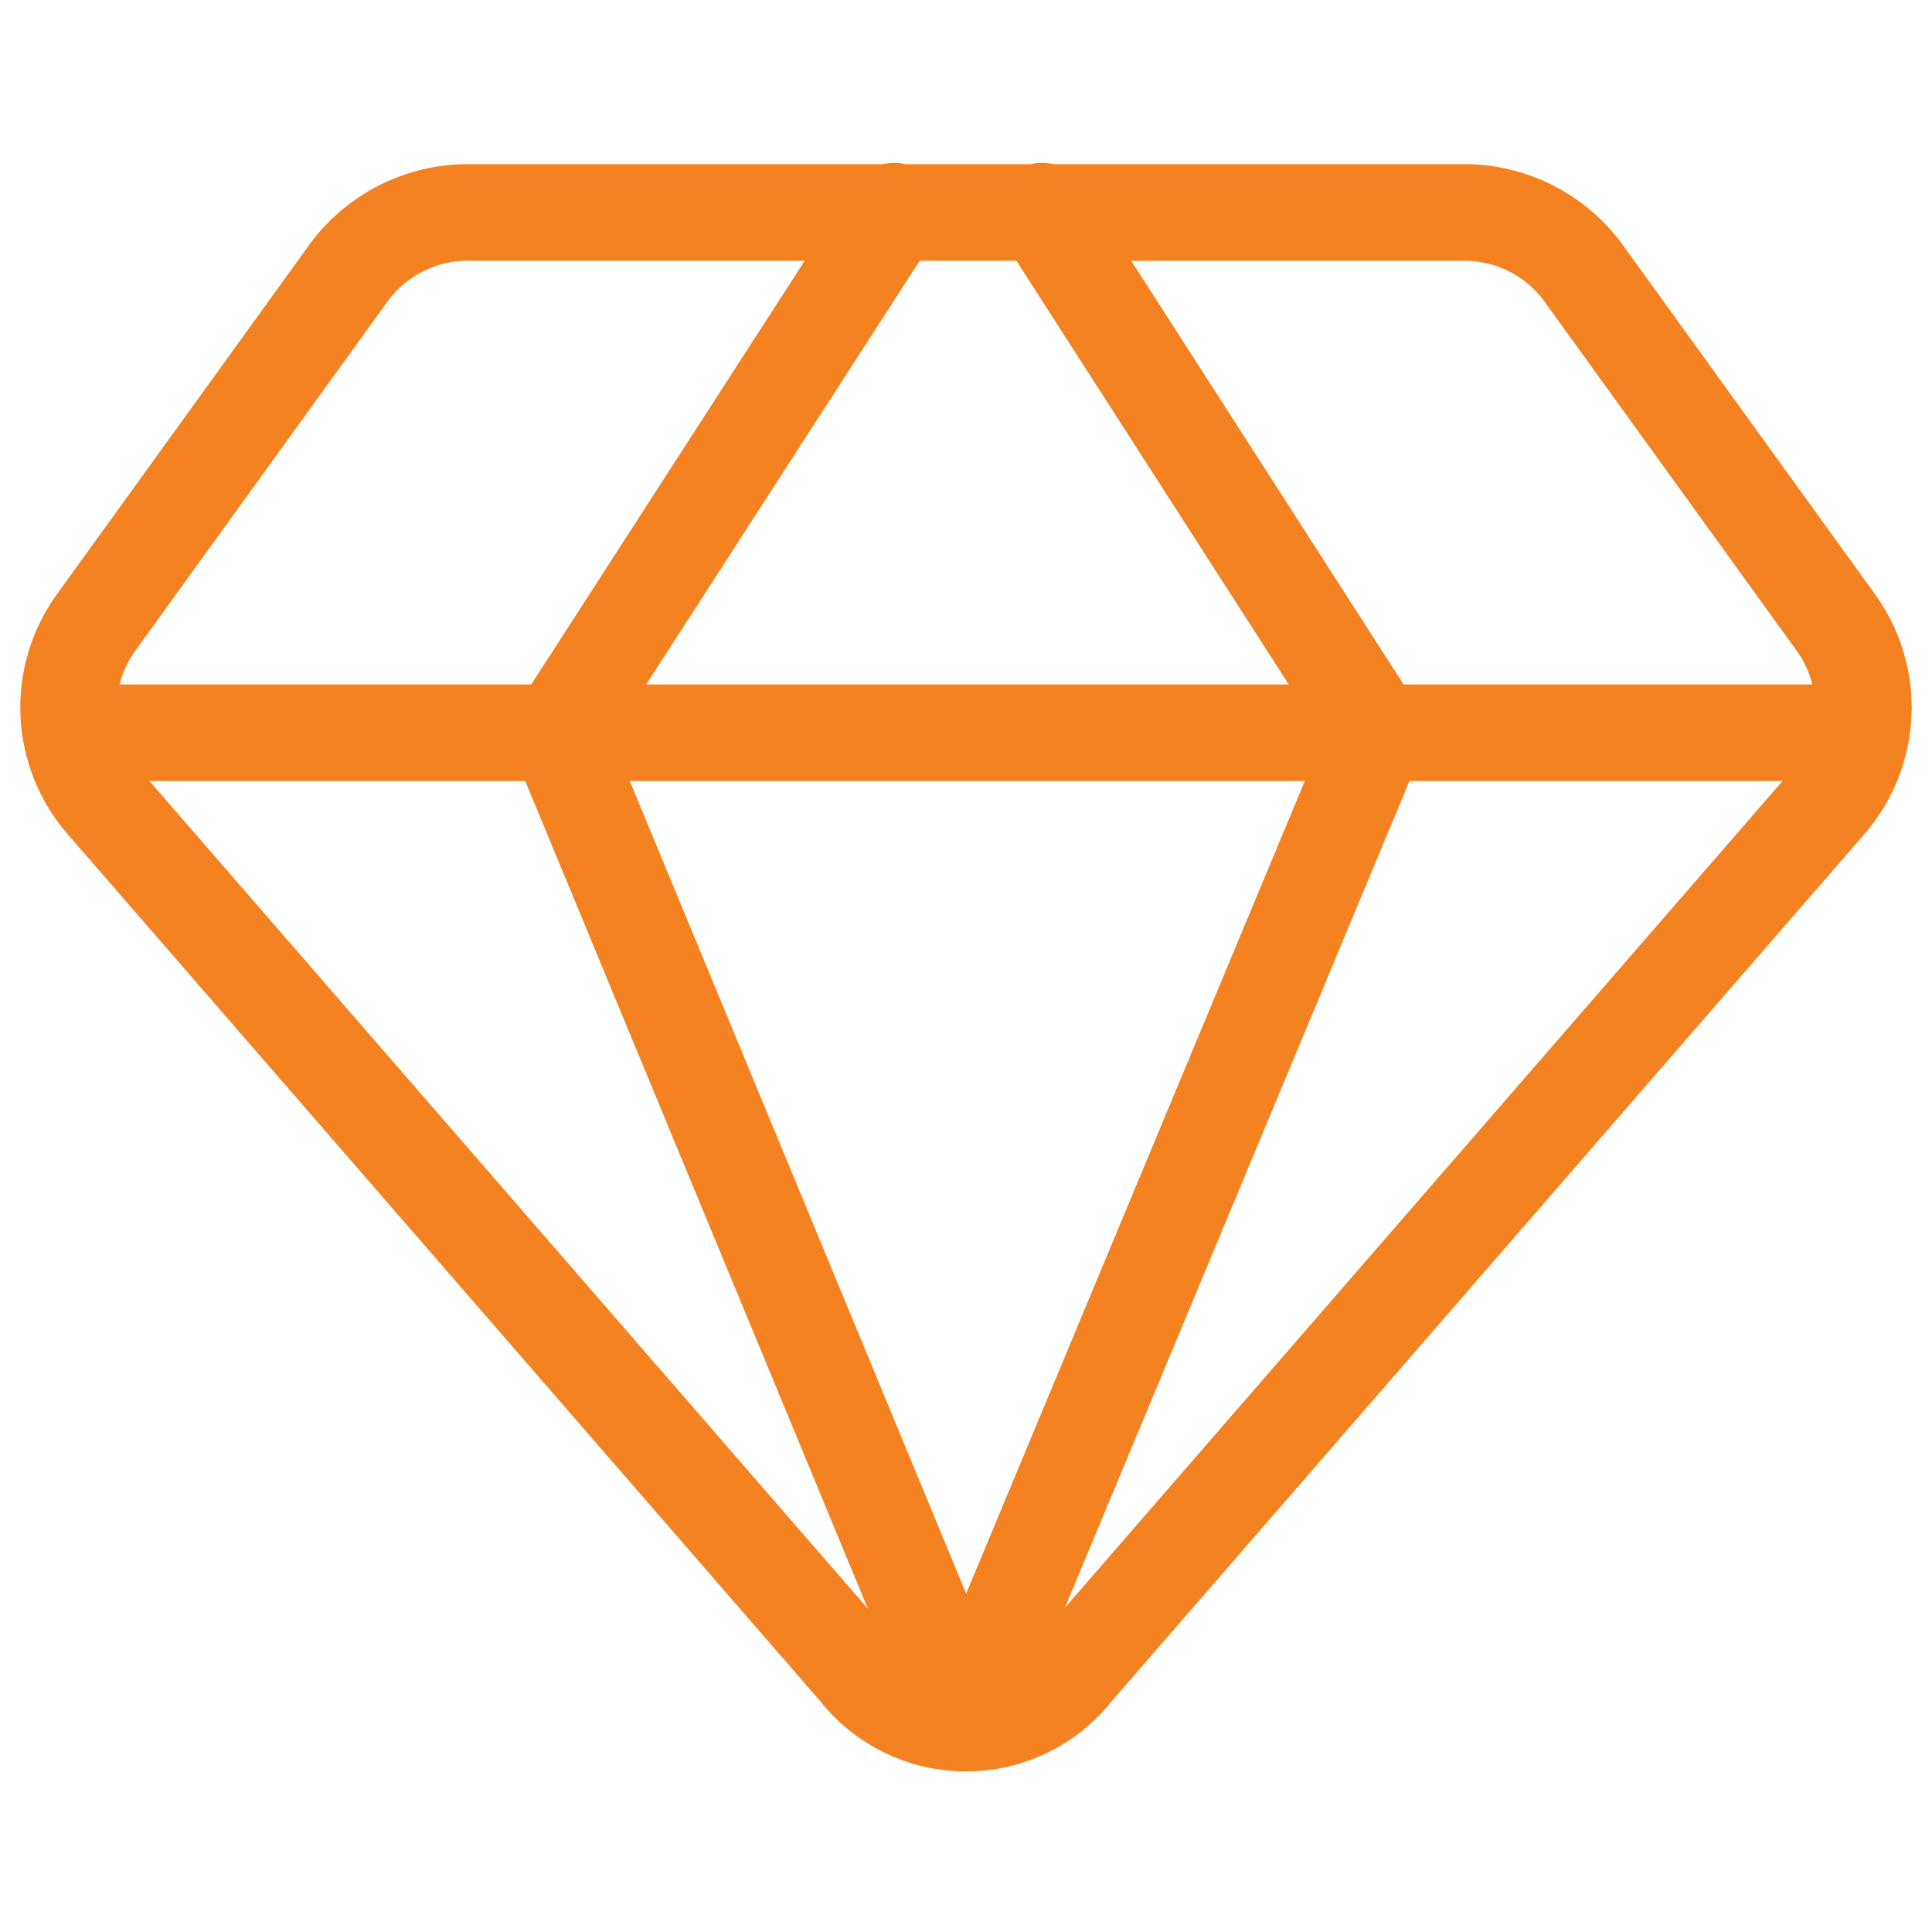
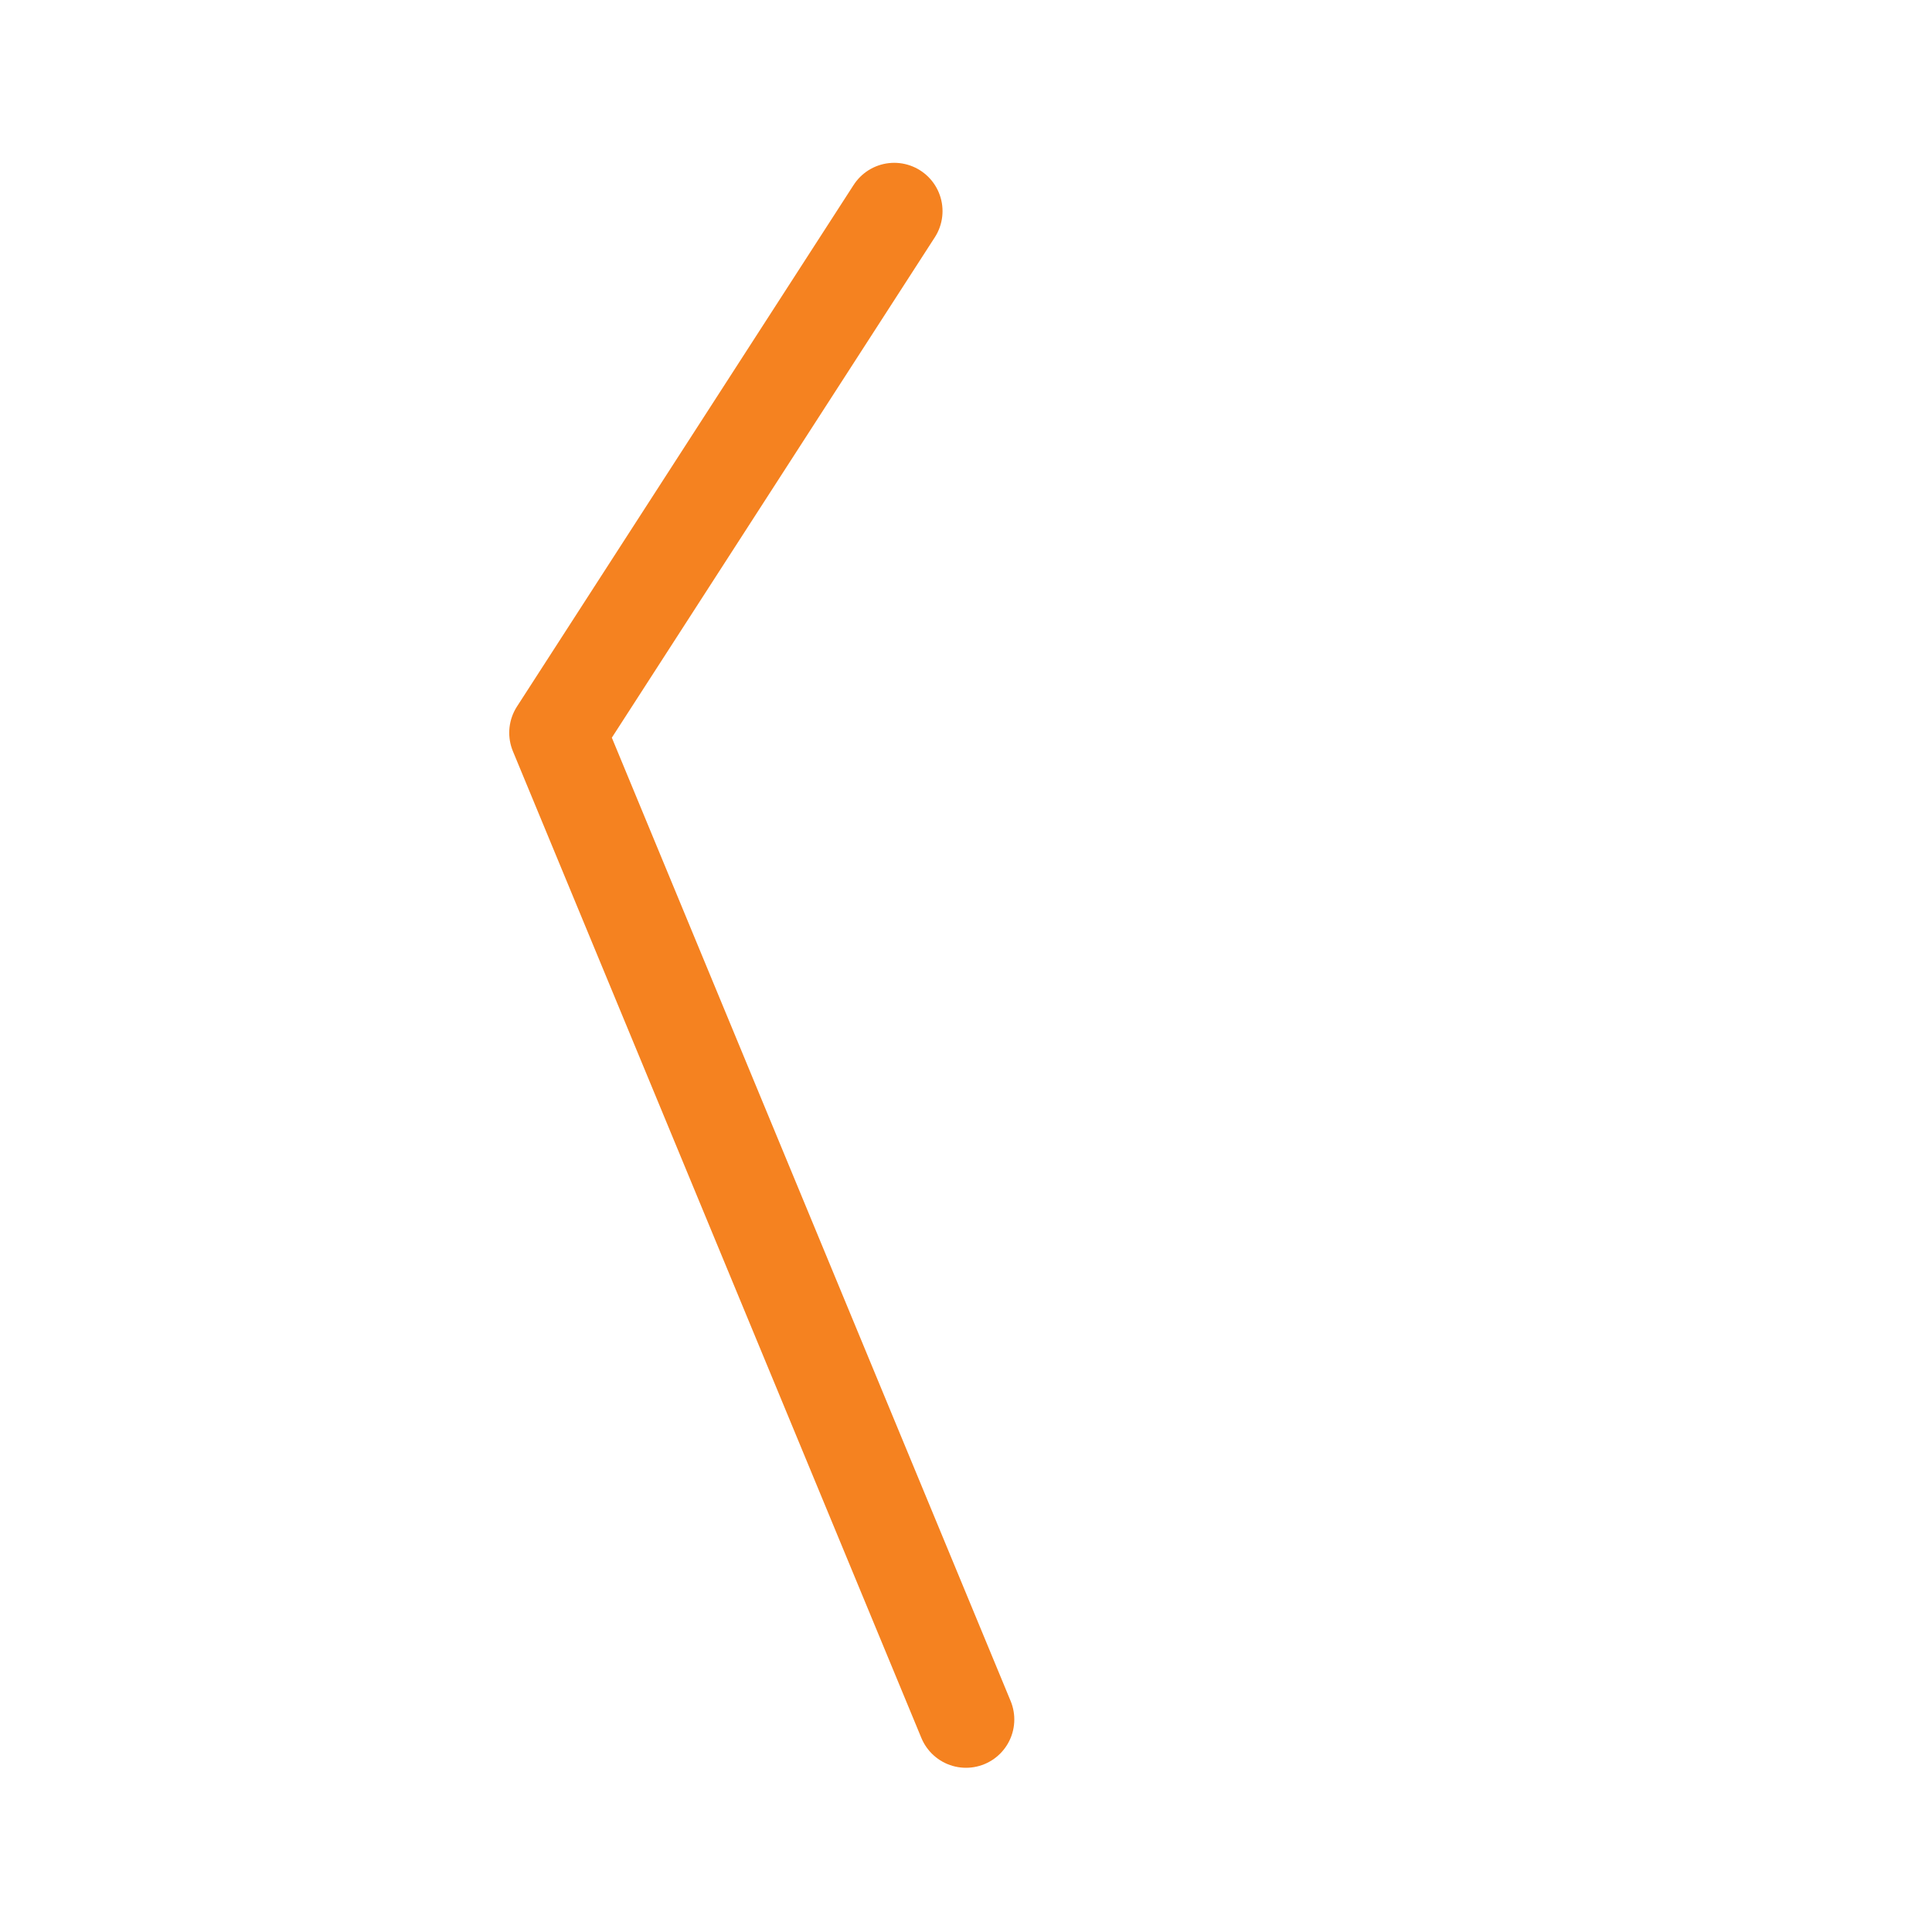
<svg xmlns="http://www.w3.org/2000/svg" width="40" height="40" viewBox="0 0 40 40" fill="none">
-   <path d="M30.4 4.399H9.6C9.12 4.413 8.65 4.538 8.229 4.767C7.807 4.995 7.444 5.319 7.171 5.714L1.971 12.914C1.585 13.459 1.392 14.118 1.423 14.786C1.454 15.454 1.707 16.092 2.142 16.599L17.742 34.571C18.01 34.915 18.352 35.194 18.743 35.385C19.134 35.577 19.564 35.676 20 35.676C20.435 35.676 20.865 35.577 21.256 35.385C21.648 35.194 21.99 34.915 22.257 34.571L37.857 16.599C38.292 16.092 38.545 15.454 38.576 14.786C38.607 14.118 38.414 13.459 38.028 12.914L32.828 5.714C32.555 5.319 32.193 4.995 31.771 4.767C31.349 4.538 30.879 4.413 30.4 4.399V4.399Z" stroke="#F58220" stroke-width="2" stroke-linecap="round" stroke-linejoin="round" />
  <path d="M18.514 4.371L11.543 15.171L20 35.6" stroke="#F58220" stroke-width="2" stroke-linecap="round" stroke-linejoin="round" />
-   <path d="M21.571 4.371L28.514 15.171L20 35.6" stroke="#F58220" stroke-width="2" stroke-linecap="round" stroke-linejoin="round" />
-   <path d="M1.485 15.171H38.514" stroke="#F58220" stroke-width="2" stroke-linecap="round" stroke-linejoin="round" />
</svg>